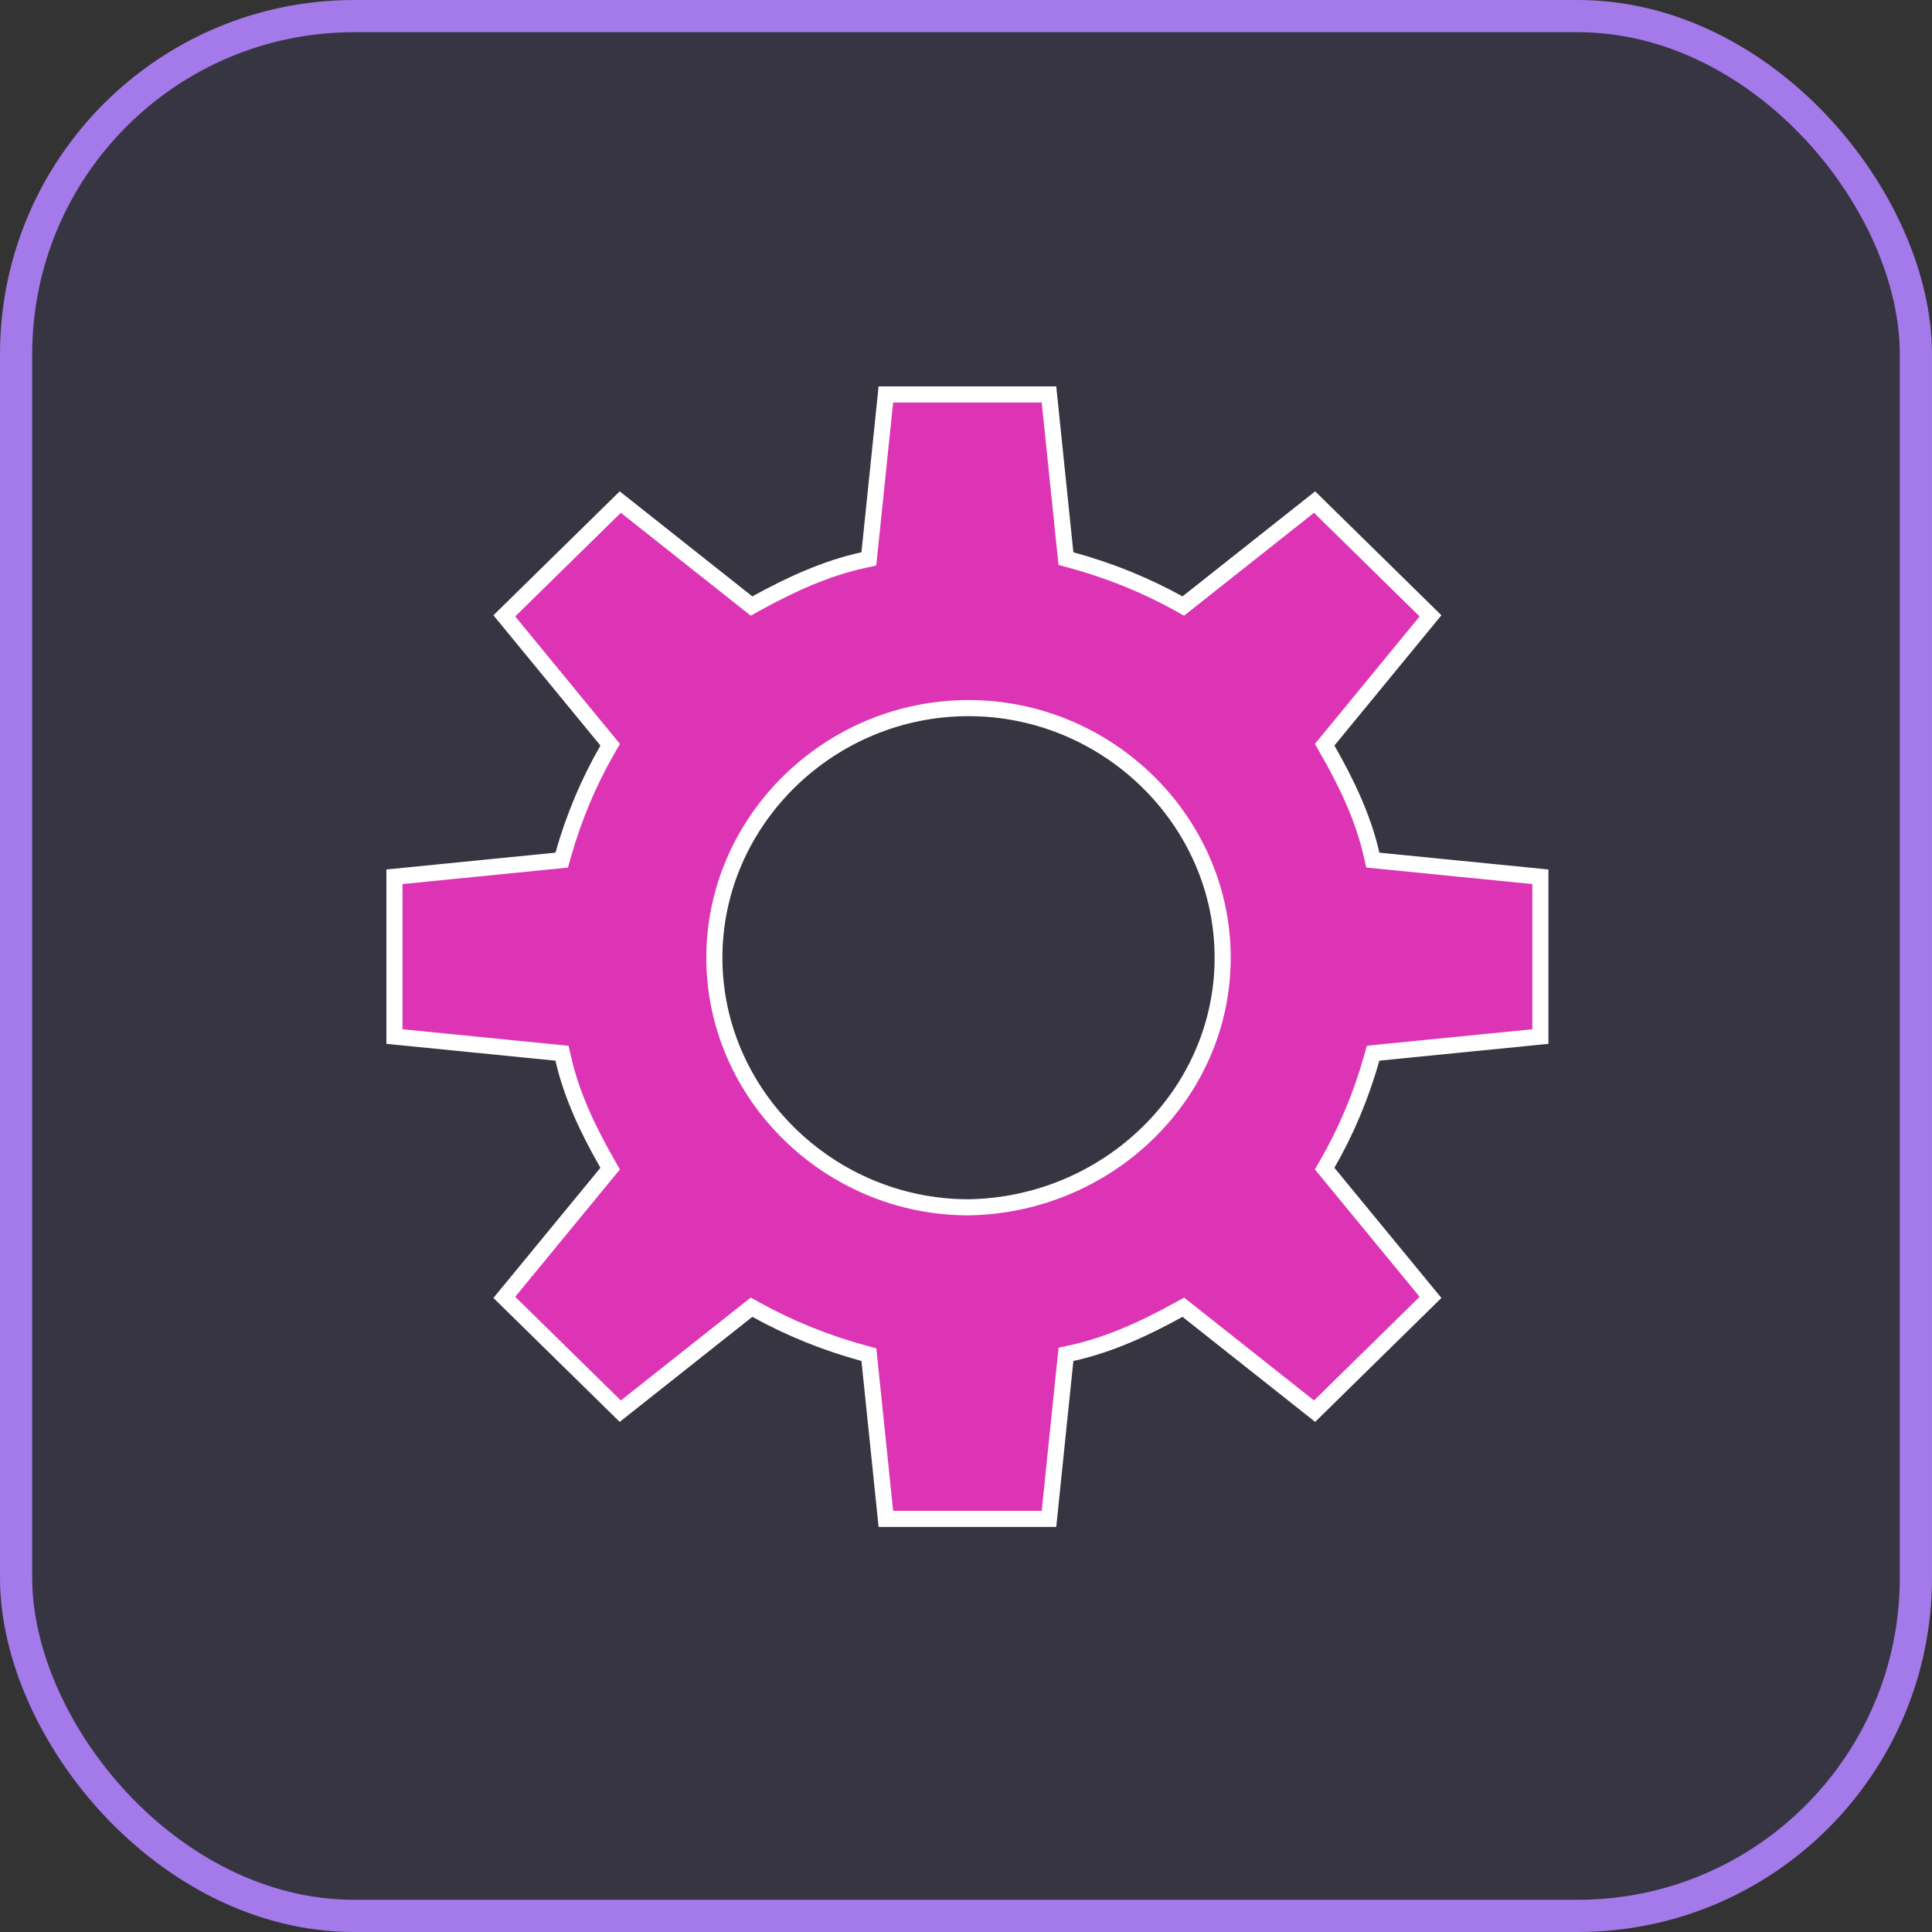
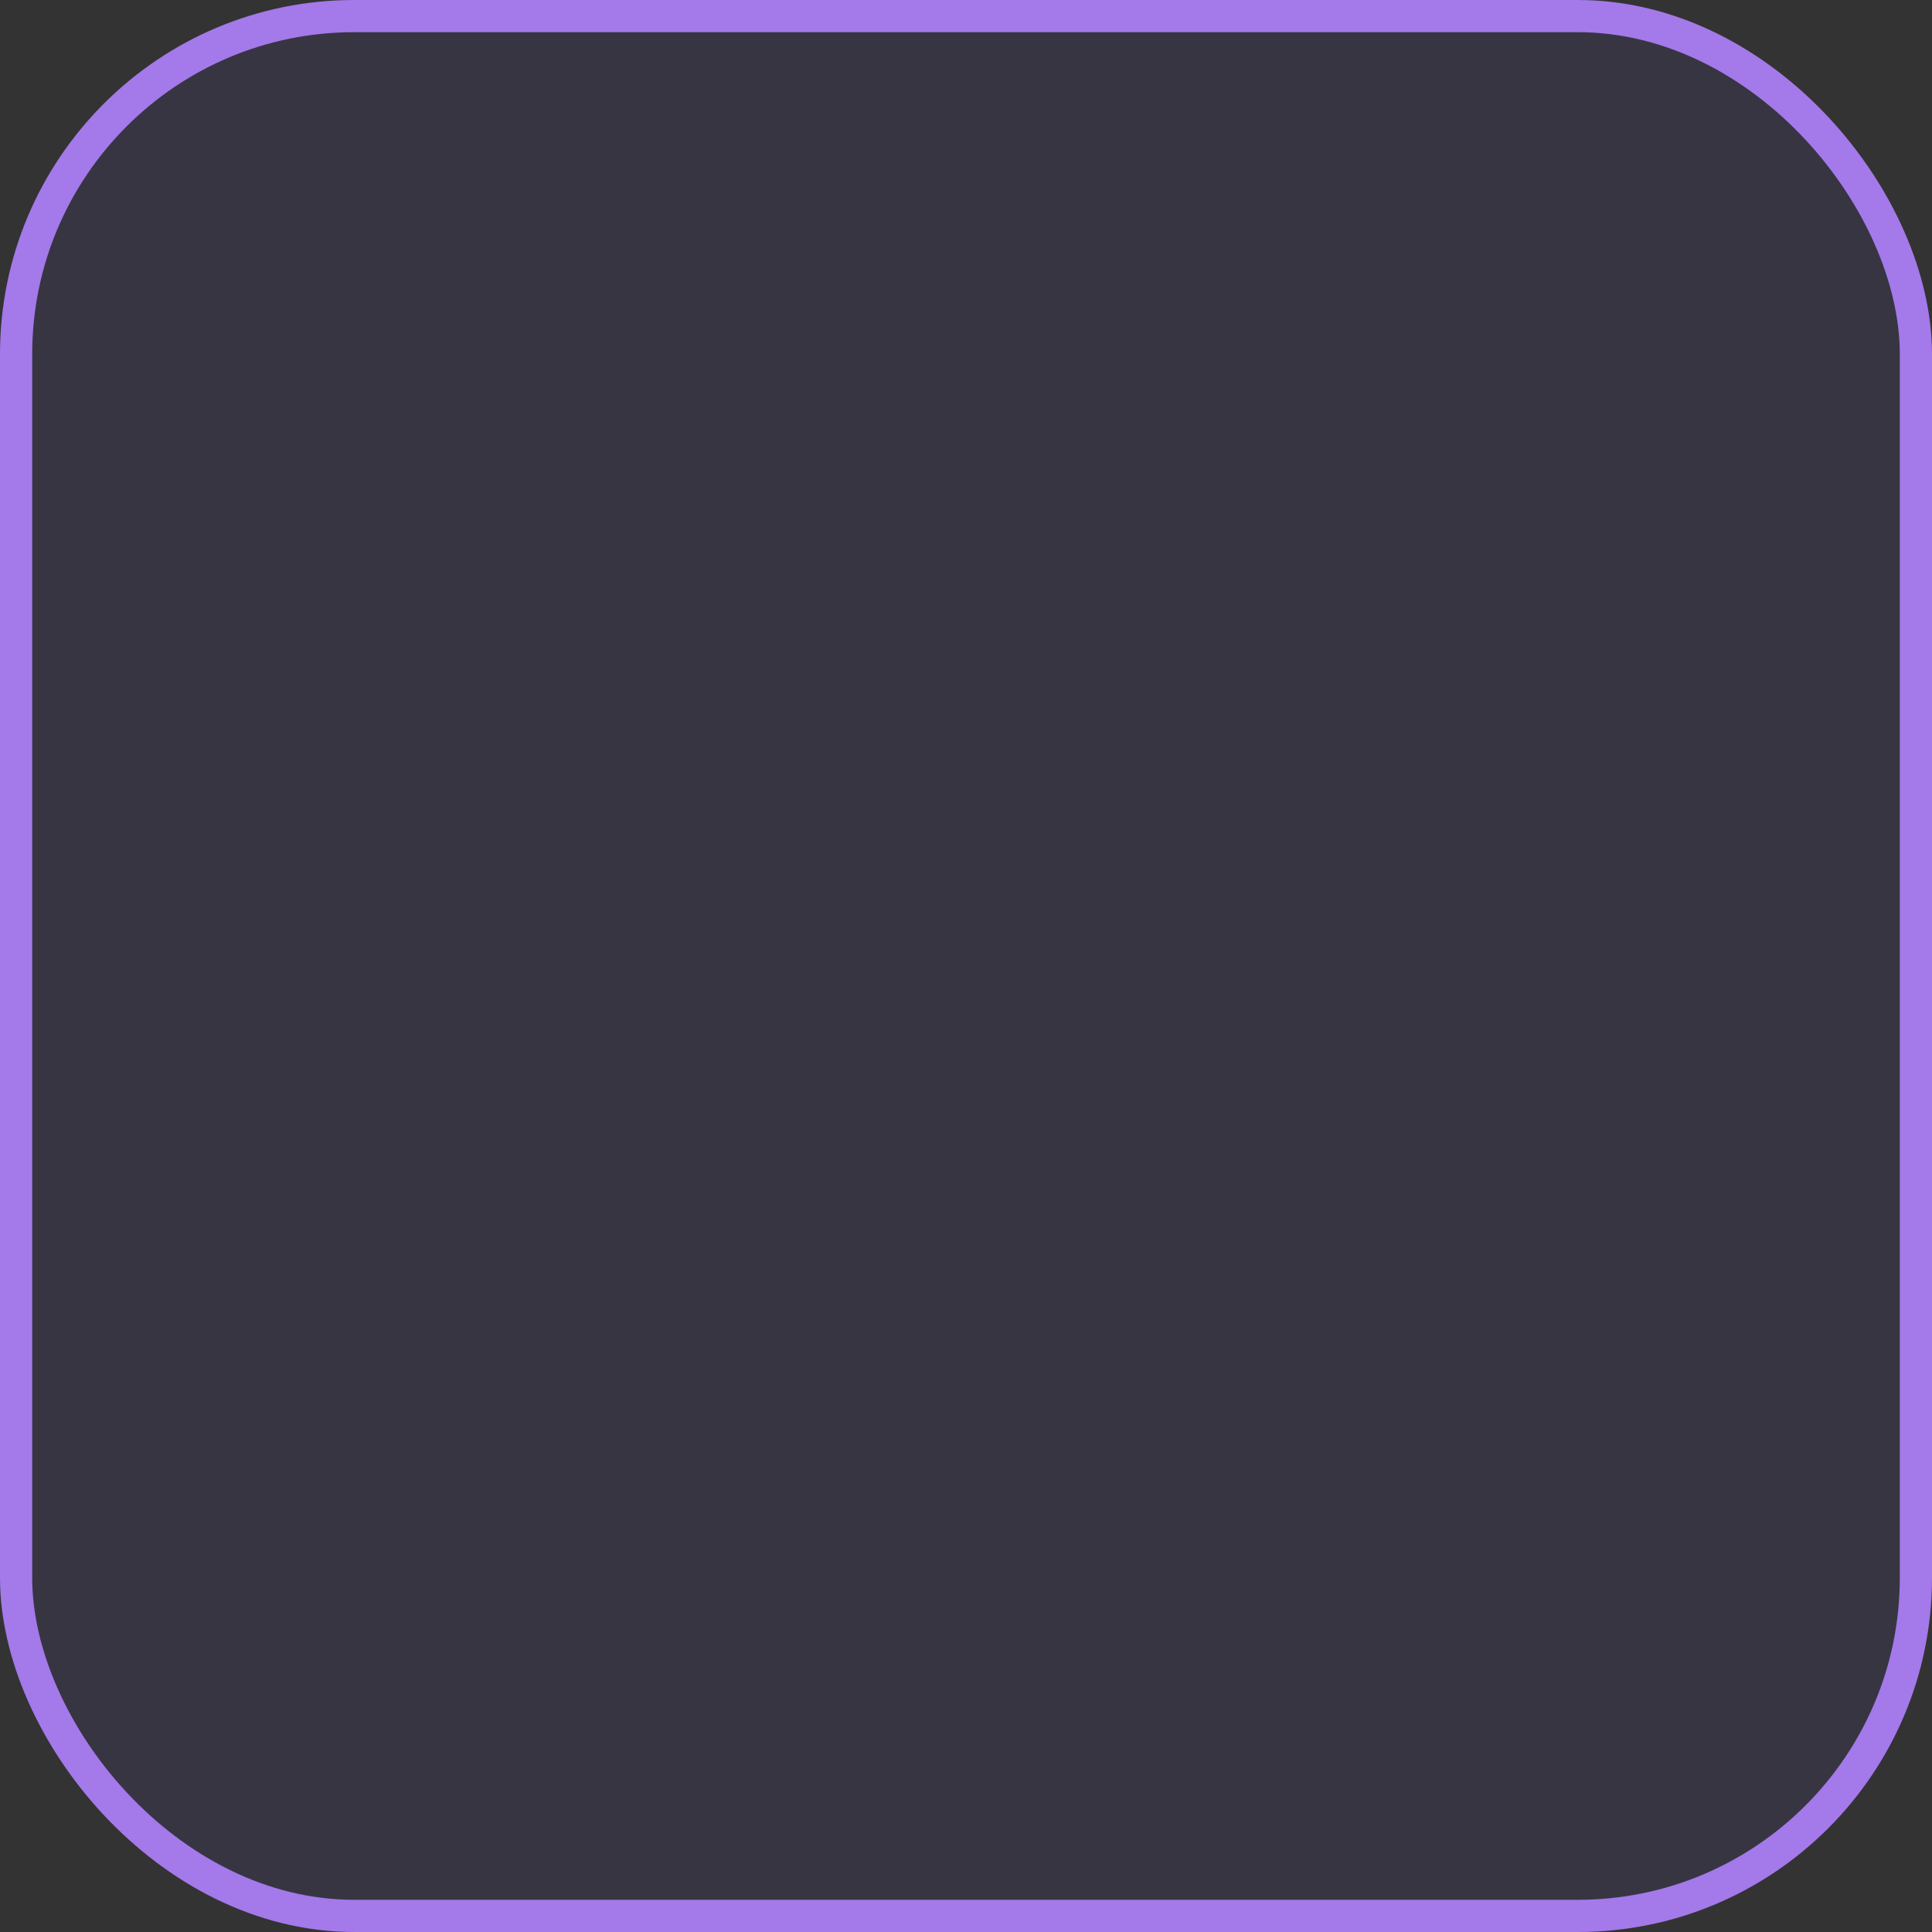
<svg xmlns="http://www.w3.org/2000/svg" width="60" height="60" viewBox="0 0 60 60" fill="none">
  <rect x="0" y="0" width="60" height="60" fill="#333333" stroke="none" />
  <rect x="0.5" y="0.5" width="59" height="59" rx="10.5" fill="#373542" stroke="#A479EA" />
-   <path d="M42.813 32.691L42.644 32.708L42.597 32.872C42.271 34.026 41.815 35.116 41.224 36.142L41.138 36.292L41.248 36.425L44.426 40.291L40.826 43.825L36.879 40.7L36.748 40.597L36.603 40.677C35.549 41.259 34.443 41.768 33.282 42.022L33.105 42.06L33.086 42.24L32.577 47.17H27.511L27.002 42.24L26.984 42.07L26.819 42.025C25.642 41.704 24.53 41.254 23.485 40.677L23.34 40.597L23.209 40.7L19.263 43.825L15.662 40.291L18.84 36.425L18.95 36.292L18.864 36.143C18.271 35.107 17.752 34.023 17.494 32.885L17.454 32.709L17.275 32.691L12.25 32.191V27.229L17.275 26.729L17.444 26.712L17.491 26.548C17.817 25.394 18.273 24.304 18.864 23.278L18.95 23.128L18.84 22.995L15.662 19.126L19.263 15.592L23.209 18.717L23.34 18.821L23.485 18.74C24.539 18.159 25.645 17.649 26.806 17.396L26.983 17.357L27.002 17.177L27.511 12.25H32.577L33.086 17.177L33.104 17.348L33.269 17.393C34.446 17.713 35.558 18.163 36.603 18.74L36.748 18.821L36.879 18.717L40.826 15.592L44.426 19.126L41.248 22.995L41.139 23.128L41.224 23.278C41.817 24.313 42.336 25.397 42.594 26.536L42.634 26.711L42.813 26.729L47.838 27.229V32.191L42.813 32.691ZM30.077 37.494L30.081 37.494C34.395 37.427 37.971 33.998 37.971 29.742C37.971 25.49 34.398 21.991 30.077 21.991C25.755 21.991 22.185 25.49 22.185 29.742C22.185 33.995 25.758 37.494 30.077 37.494Z" fill="#DD34B5" stroke="white" stroke-width="0.5" />
</svg>